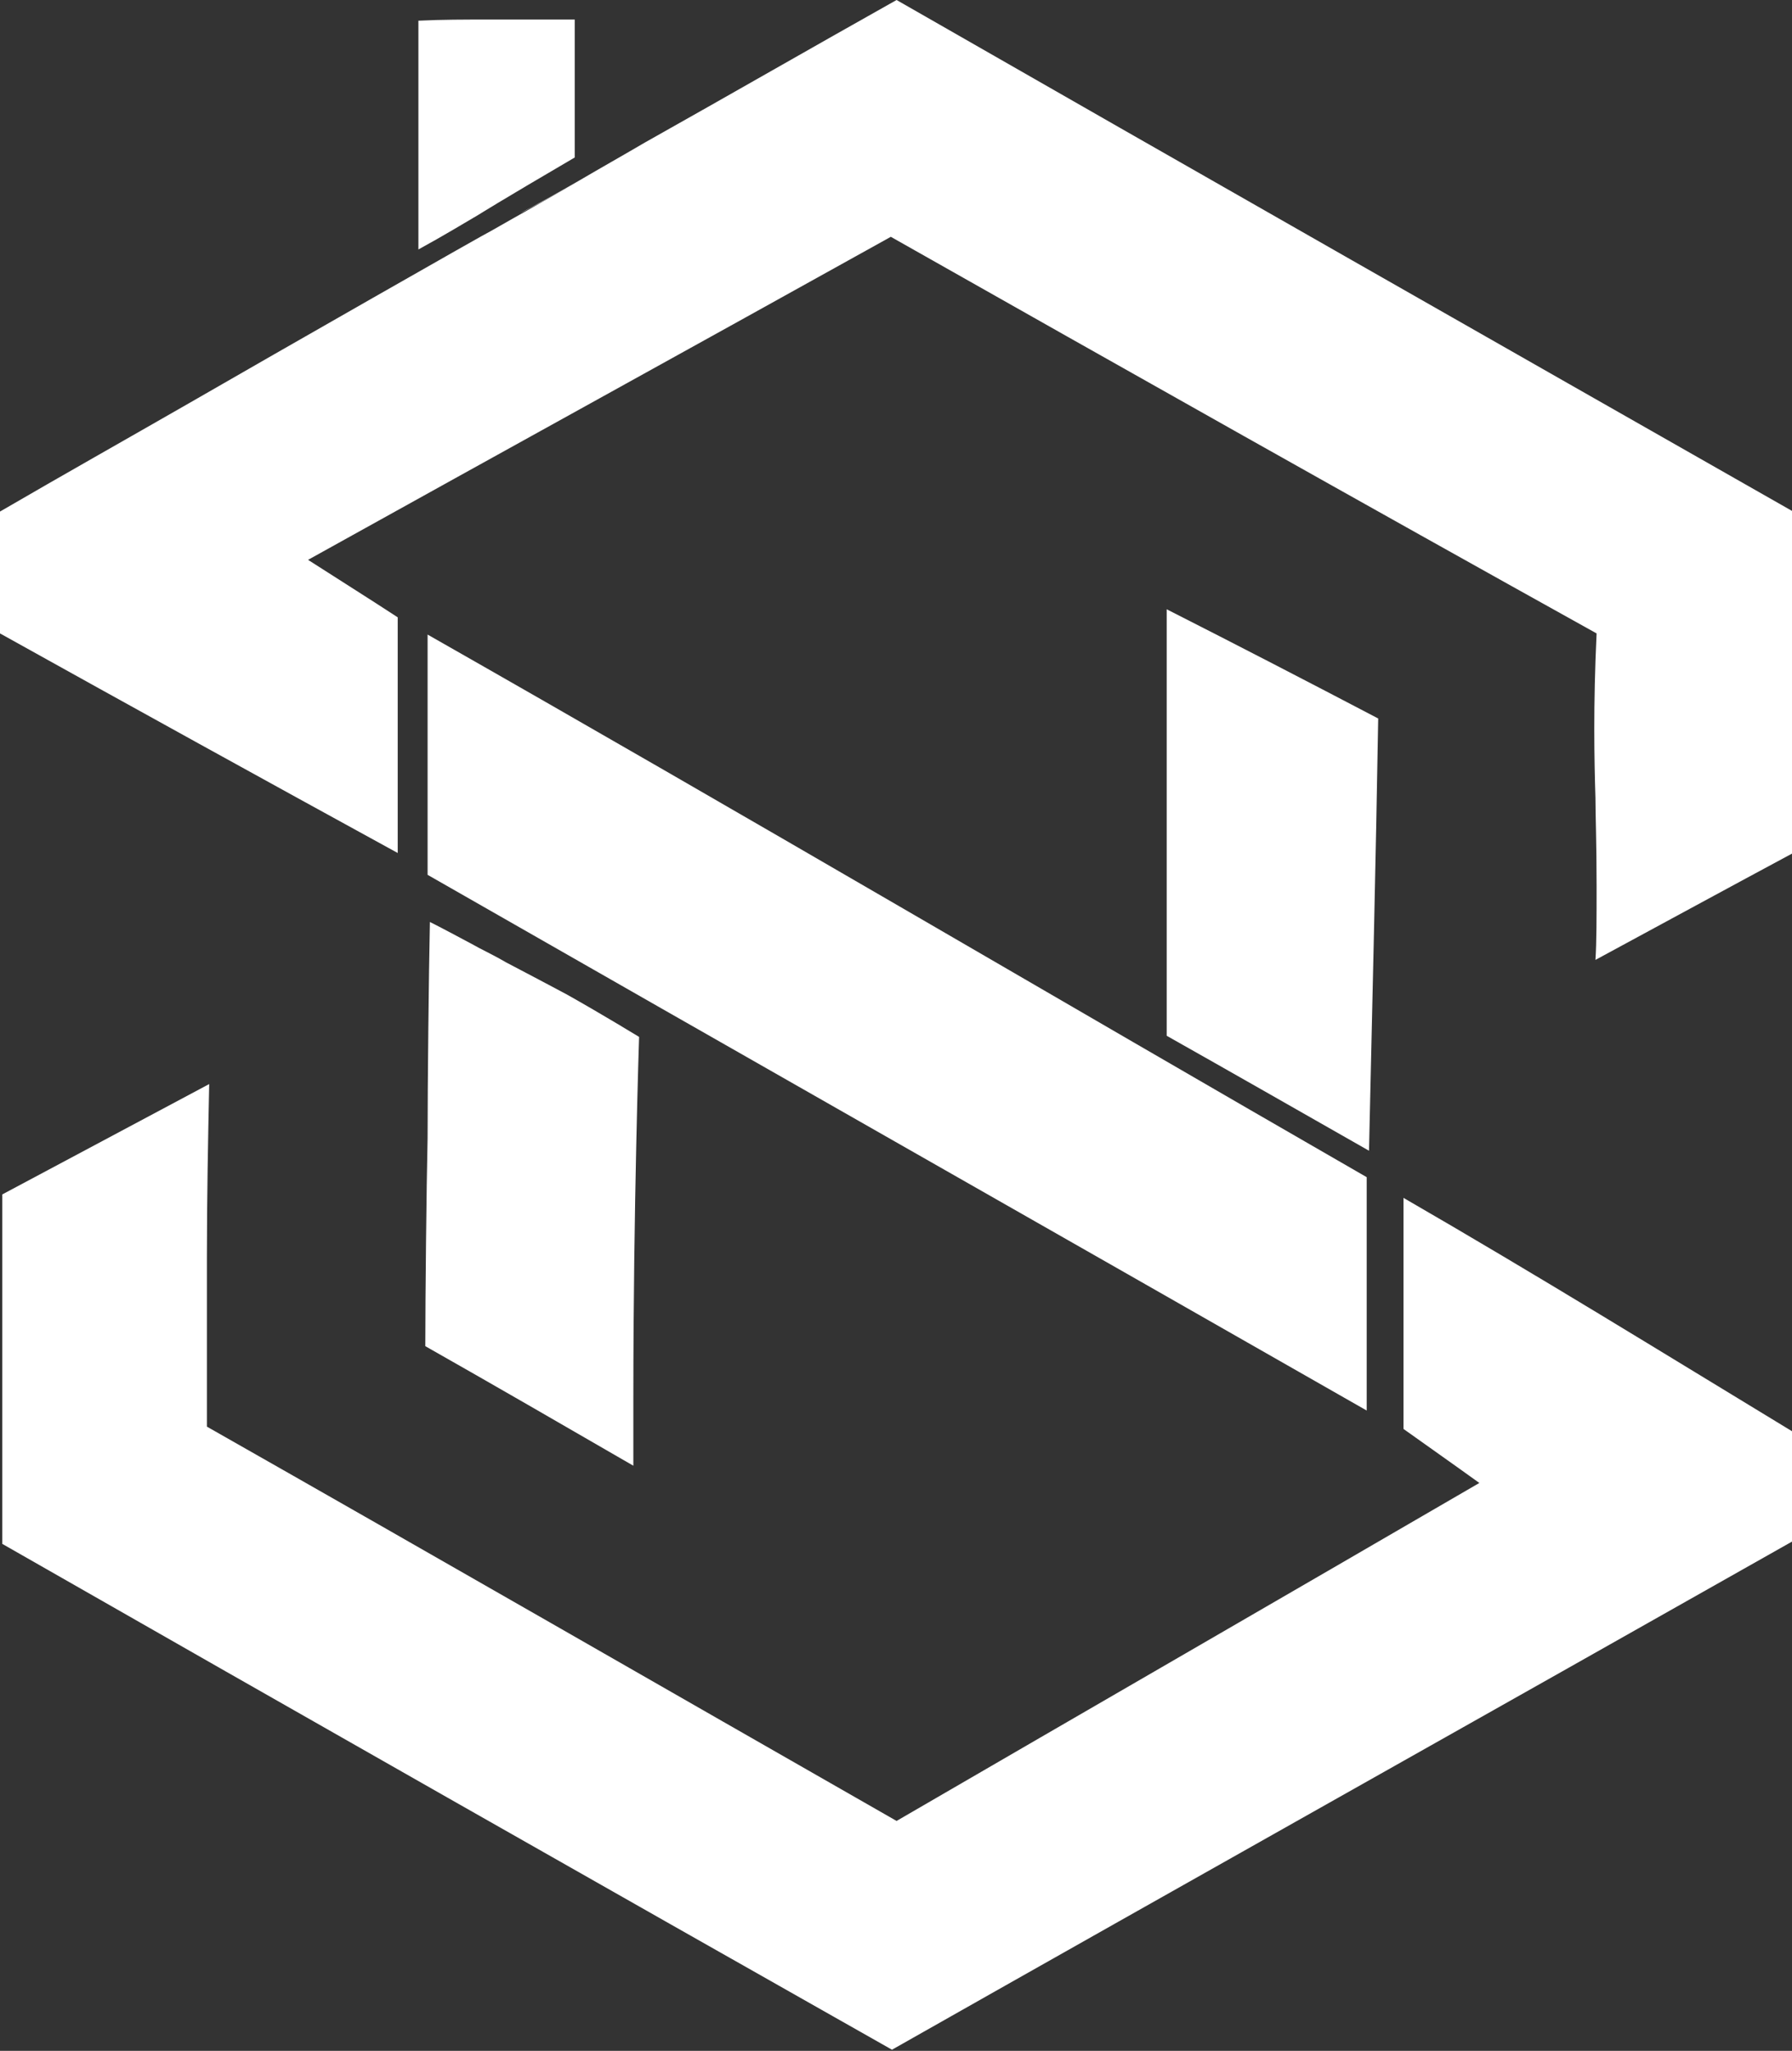
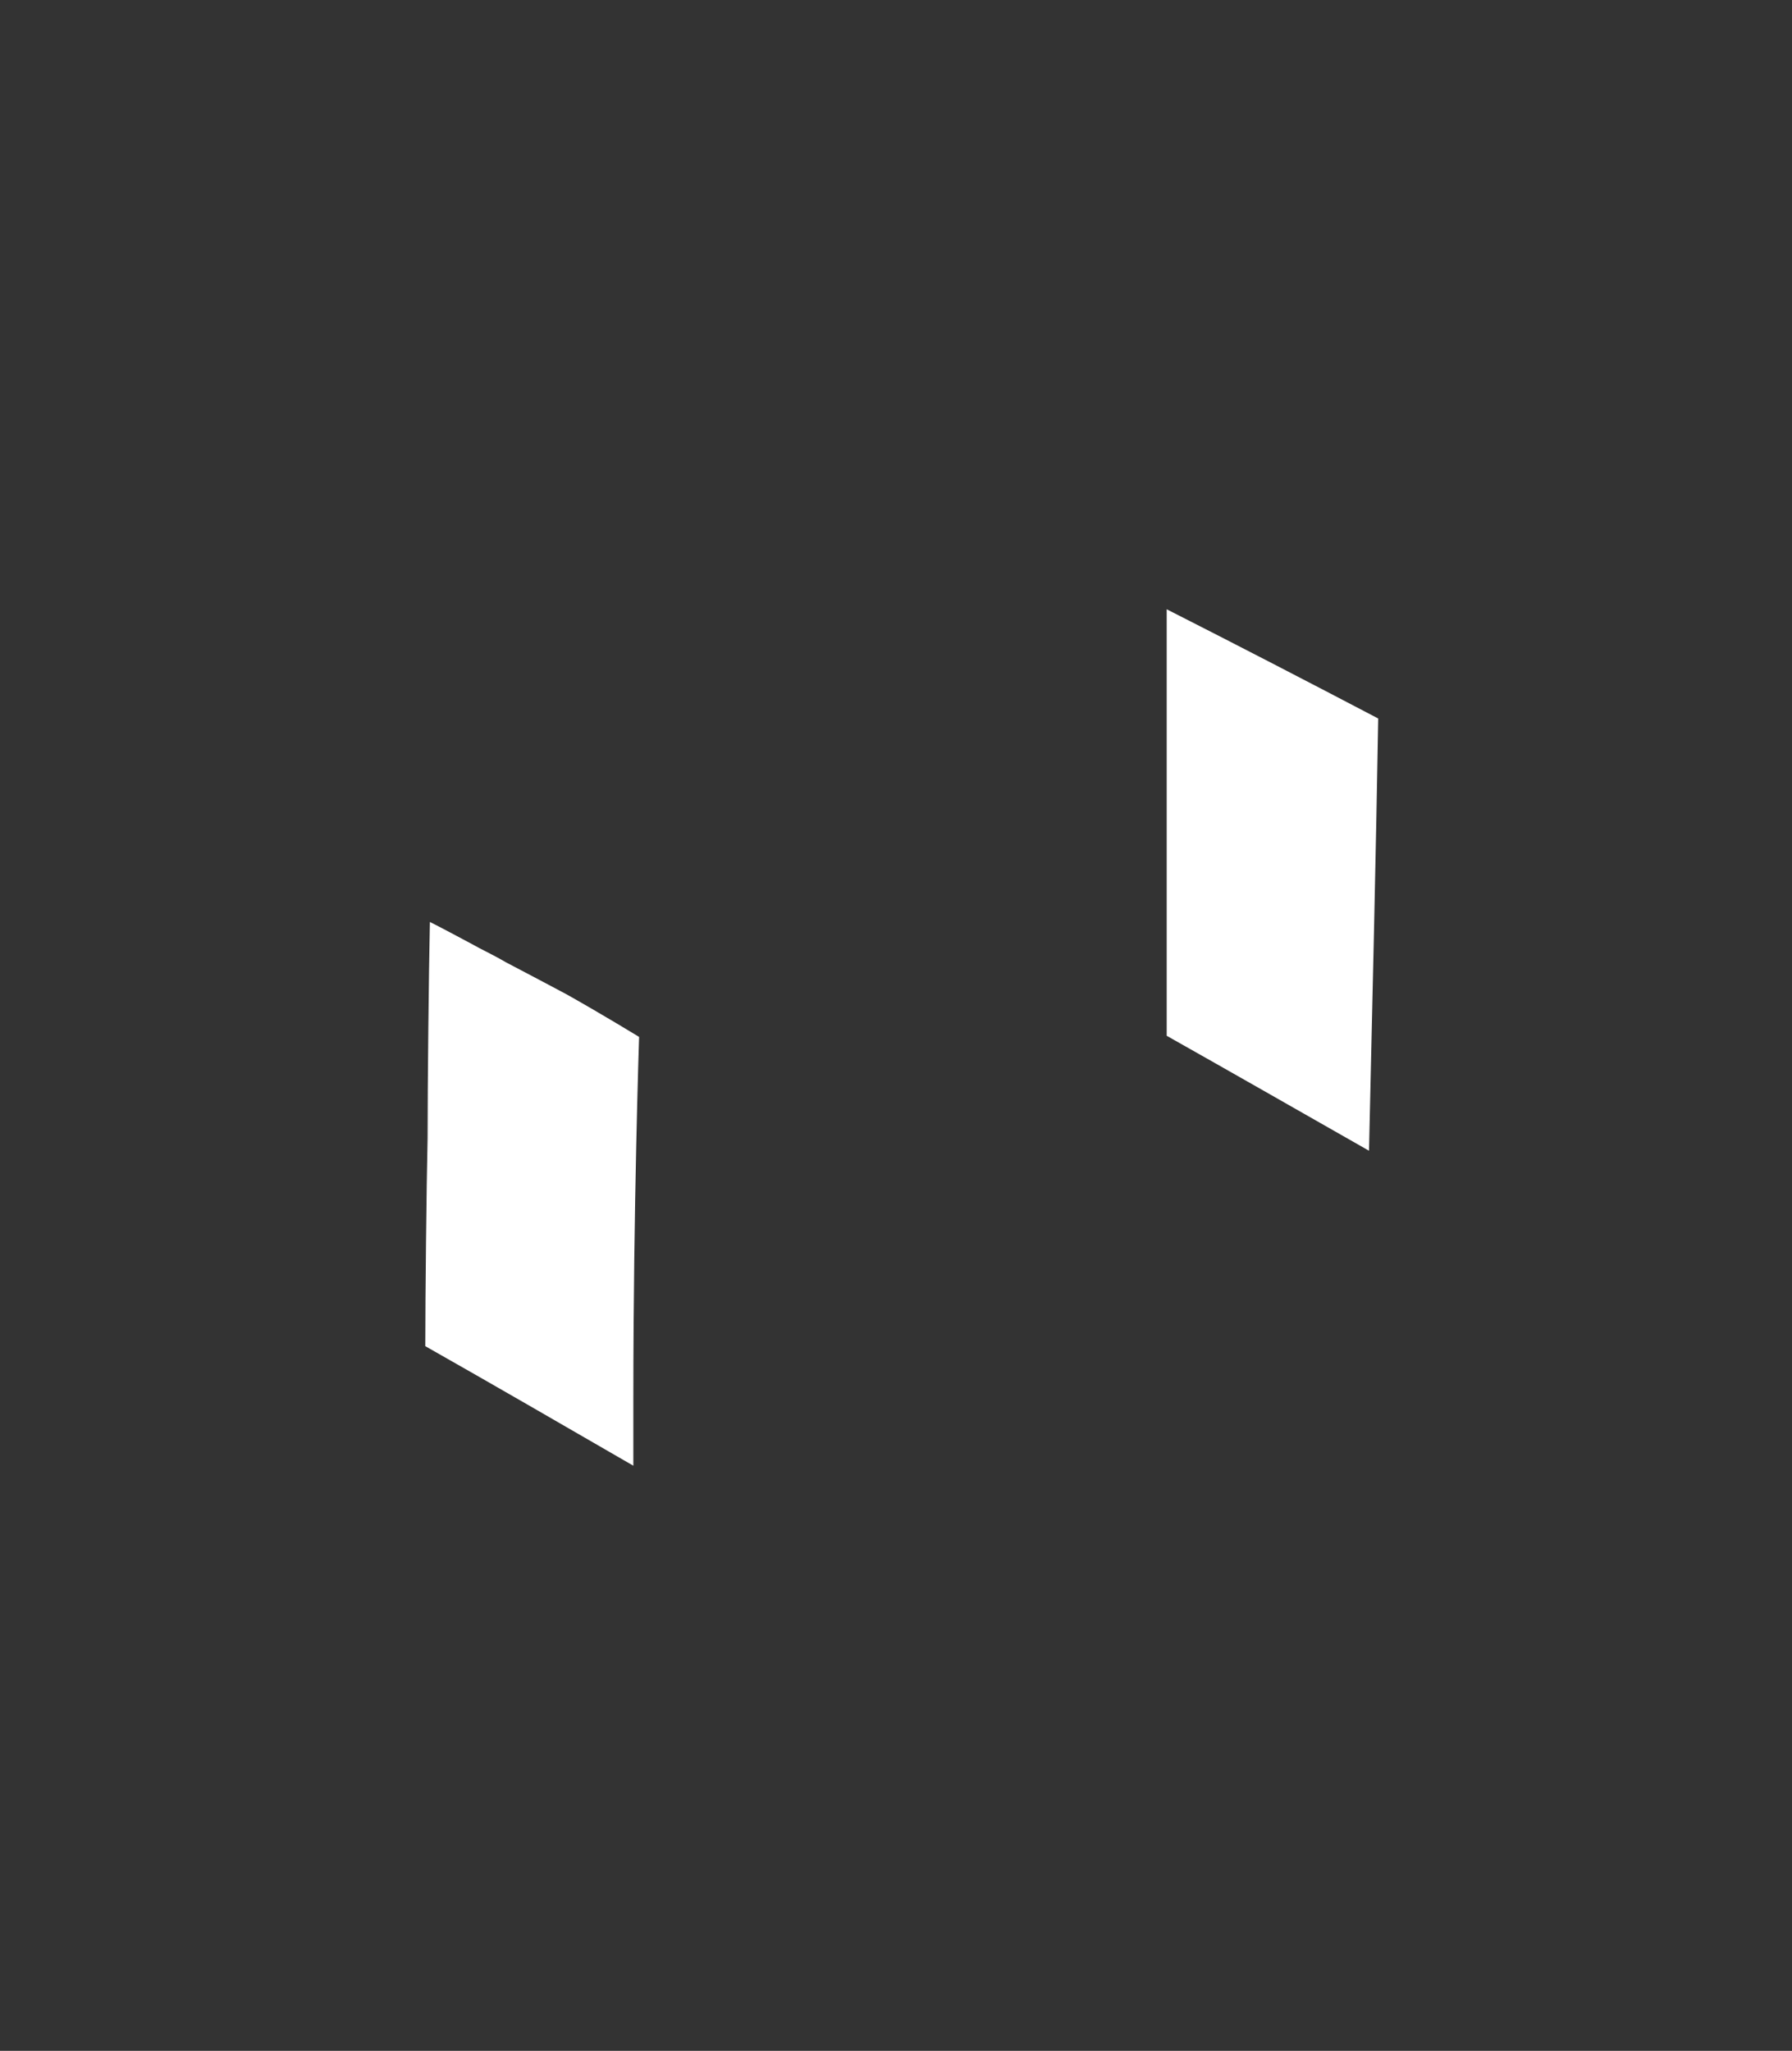
<svg xmlns="http://www.w3.org/2000/svg" version="1.1" id="Layer_1" x="0px" y="0px" viewBox="0 0 155.9 178.4" style="enable-background:new 0 0 155.9 178.4;" xml:space="preserve">
  <rect x="0" y="0" width="155.9" height="178.4" fill="#333333" stroke="none" />
  <style type="text/css">
	.st0{fill:#FFFFFF;}
</style>
  <g>
    <g>
-       <path class="st0" d="M50.4,15.7c1.7-1,4-2.3,5.7-3.3C63.4,8.3,70.7,4.1,78,0c26,14.9,52,29.7,78,44.5c0,9.8,0,19.5,0,29.7    c-5.4,2.9-11.1,6-17.2,9.3c0.1-1.5,0.1-3.7,0.1-6.4c0-3.7-0.1-6.3-0.1-7.7c-0.1-3.2-0.2-8,0.1-14.3C118.4,43.7,98,32.2,77.5,20.6    C60.6,30,43.9,39.2,26.8,48.7c2.8,1.8,5.2,3.3,7.8,5c0,6.6,0,13.2,0,20.5C23.1,67.9,11.5,61.5,0,55.1c0-3.5,0-7,0-10.6    c5.5-3.2,11-6.3,16.4-9.4c7.8-4.5,26.2-15,26.3-15C45.3,18.6,47.9,17.2,50.4,15.7c-4.2,2.4-5.1,2.8-5.1,2.8    C45.4,18.5,47.7,17.3,50.4,15.7z" />
-       <path class="st0" d="M0.2,134.3c0-10.3,0-20.1,0-30.4c6-3.2,12-6.4,18-9.6c-0.1,4.9-0.2,9.9-0.2,15c0,5,0,10,0,14.8    c19.9,11.3,39.7,22.7,60,34.3c16.7-9.7,33.5-19.4,50.7-29.4c-2.5-1.8-4.5-3.2-6.6-4.7c0-6.5,0-12.9,0-20.1    c11.6,6.7,22.6,13.5,33.8,20.3c0,3.1,0,6.1,0,9.6c-25.8,14.6-52,29.3-78.3,44.2C51.8,163.7,26.1,149.1,0.2,134.3z" />
-       <path class="st0" d="M37.2,76.1c0-7.1,0-13.6,0-20.9c27.6,15.7,54.6,31.6,81.7,47.2c0,6.6,0,13,0,20.3    C91.4,107,64.3,91.6,37.2,76.1z" />
      <path class="st0" d="M119.1,100.1c-6.5-3.7-12.1-6.9-17.6-10c0-12.4,0-24.4,0-37.1c6.3,3.2,12.1,6.2,18.4,9.5    C119.7,74.6,119.4,86.8,119.1,100.1z" />
      <path class="st0" d="M37,117.1c0-4.3,0.1-13.8,0.2-18.1c0-4.6,0.1-14.2,0.2-18.8c1,0.5,2.3,1.2,3.8,2c0.5,0.3,1.6,0.8,2.8,1.5    c2.3,1.2,3.6,1.9,5.3,2.8c3.2,1.8,6.3,3.7,6.3,3.7l0,0c0,0-0.5,14.9-0.5,31.3c0,2.7,0,4.8,0,6C48.7,123.8,43,120.5,37,117.1z" />
-       <path class="st0" d="M41.6,18.7c-1.2,0.7-3,1.8-5.2,3c0-6.6,0-13.2,0-19.9c2-0.1,4.1-0.1,6.2-0.1c2.5,0,5,0,7.4,0c0,4,0,8,0,12    l0,0C43.5,17.5,41.6,18.7,41.6,18.7z" />
    </g>
  </g>
</svg>